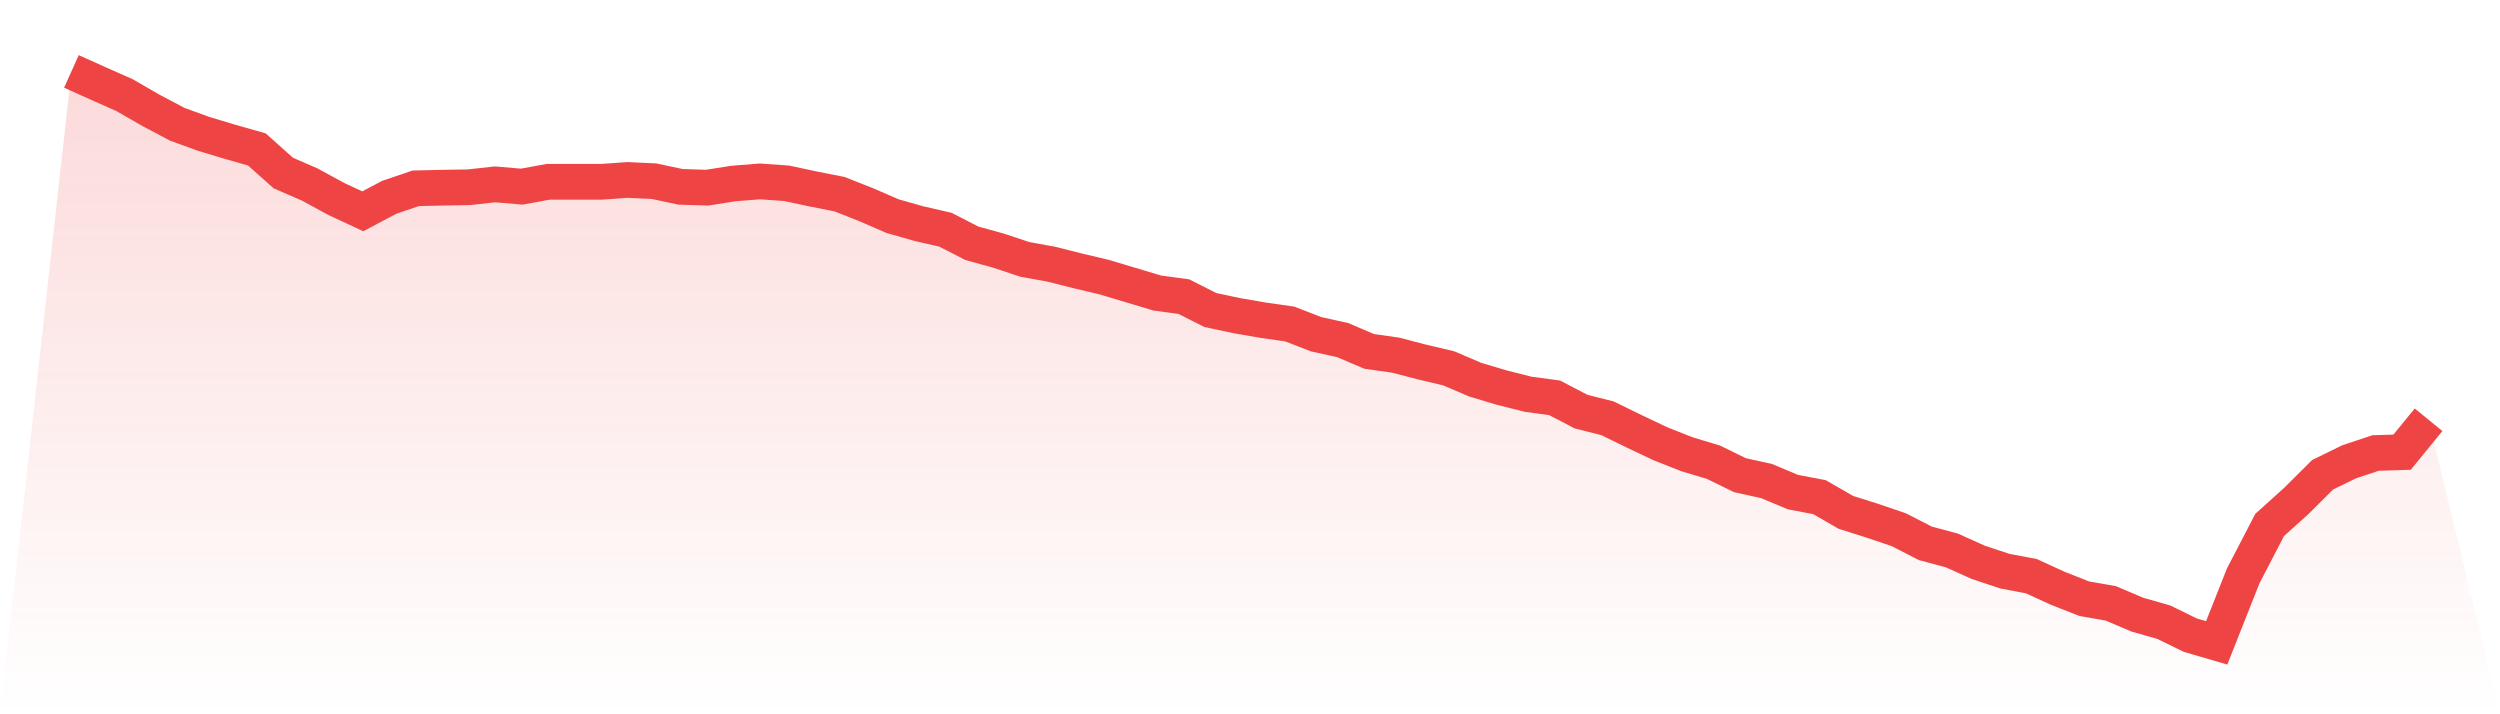
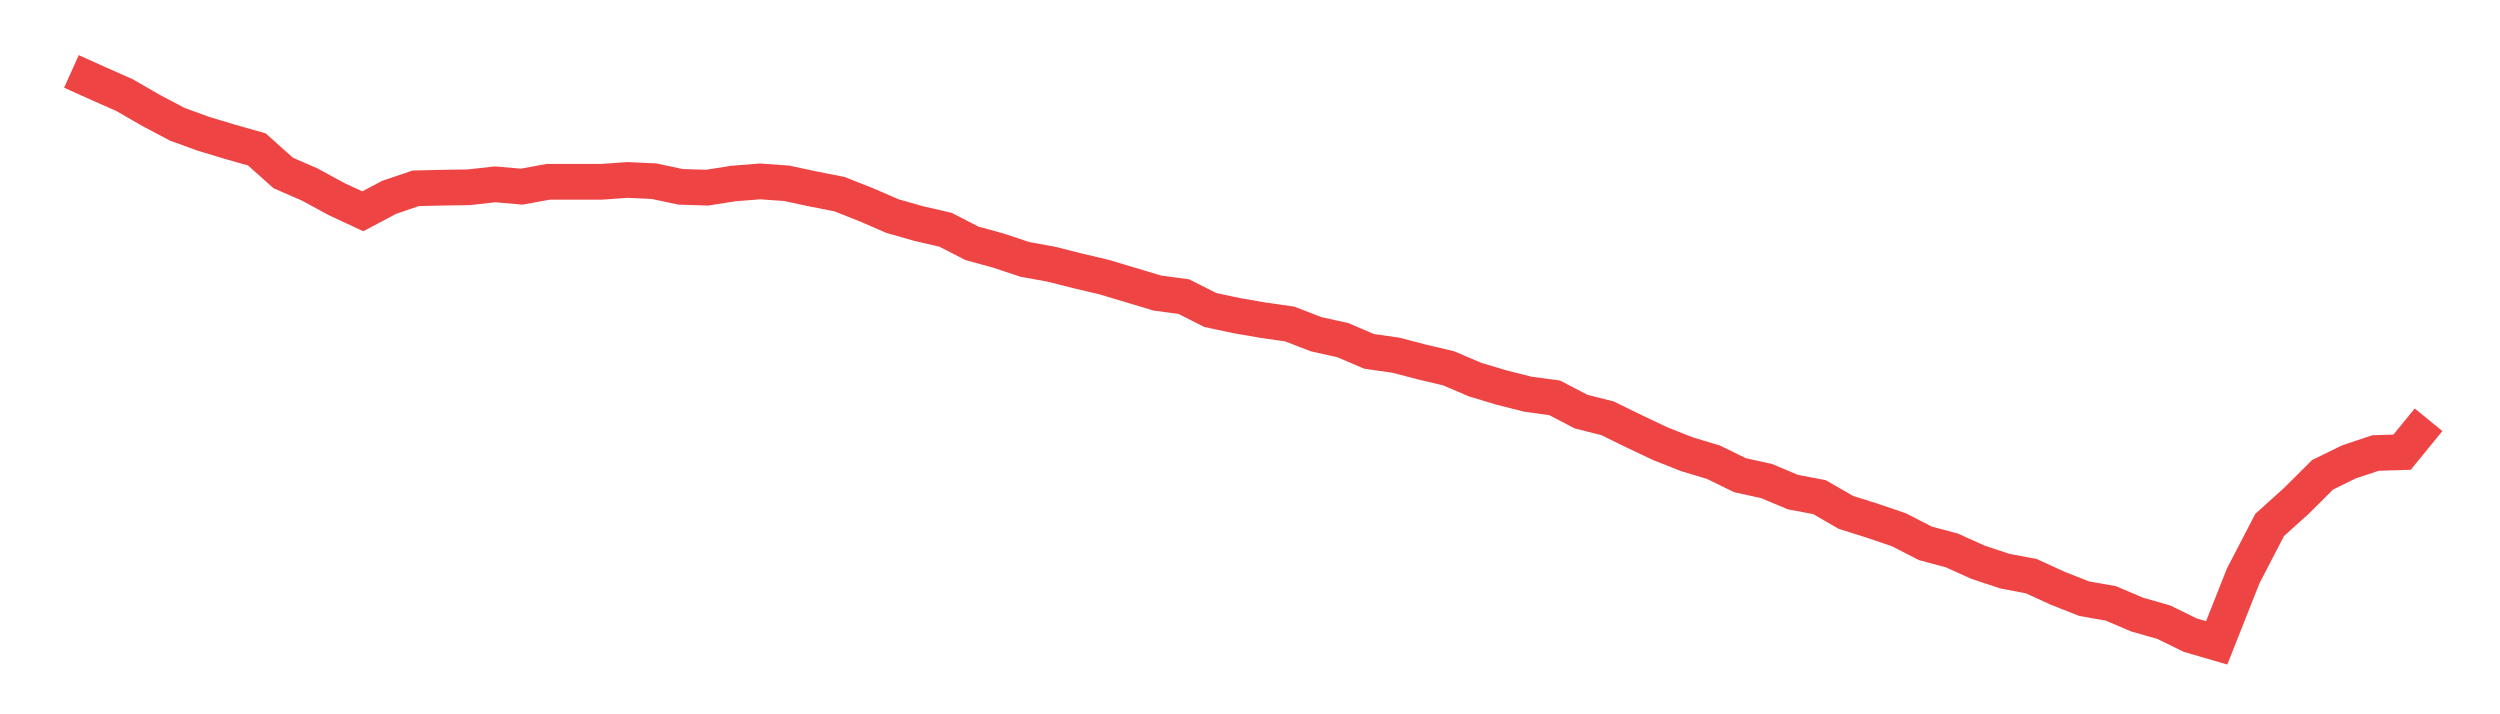
<svg xmlns="http://www.w3.org/2000/svg" viewBox="0 0 140 40">
  <defs>
    <linearGradient id="gradient" x1="0" x2="0" y1="0" y2="1">
      <stop offset="0%" stop-color="#ef4444" stop-opacity="0.2" />
      <stop offset="100%" stop-color="#ef4444" stop-opacity="0" />
    </linearGradient>
  </defs>
-   <path d="M4,4 L4,4 L5.483,4.667 L6.966,5.323 L8.449,6.178 L9.933,6.962 L11.416,7.501 L12.899,7.946 L14.382,8.367 L15.865,9.69 L17.348,10.334 L18.831,11.142 L20.315,11.833 L21.798,11.049 L23.281,10.545 L24.764,10.51 L26.247,10.487 L27.73,10.323 L29.213,10.452 L30.697,10.182 L32.18,10.182 L33.663,10.182 L35.146,10.077 L36.629,10.147 L38.112,10.463 L39.596,10.51 L41.079,10.276 L42.562,10.159 L44.045,10.264 L45.528,10.58 L47.011,10.873 L48.494,11.458 L49.978,12.102 L51.461,12.524 L52.944,12.864 L54.427,13.625 L55.91,14.034 L57.393,14.526 L58.876,14.795 L60.36,15.17 L61.843,15.521 L63.326,15.966 L64.809,16.411 L66.292,16.61 L67.775,17.36 L69.258,17.676 L70.742,17.933 L72.225,18.144 L73.708,18.718 L75.191,19.046 L76.674,19.678 L78.157,19.889 L79.64,20.275 L81.124,20.626 L82.607,21.259 L84.09,21.704 L85.573,22.078 L87.056,22.277 L88.539,23.05 L90.022,23.425 L91.506,24.151 L92.989,24.853 L94.472,25.439 L95.955,25.884 L97.438,26.61 L98.921,26.937 L100.404,27.558 L101.888,27.839 L103.371,28.694 L104.854,29.162 L106.337,29.666 L107.82,30.427 L109.303,30.825 L110.787,31.492 L112.27,31.984 L113.753,32.265 L115.236,32.944 L116.719,33.529 L118.202,33.787 L119.685,34.419 L121.169,34.841 L122.652,35.567 L124.135,36 L125.618,32.253 L127.101,29.396 L128.584,28.061 L130.067,26.586 L131.551,25.86 L133.034,25.368 L134.517,25.322 L136,23.507 L140,40 L0,40 z" fill="url(#gradient)" />
  <path d="M4,4 L4,4 L5.483,4.667 L6.966,5.323 L8.449,6.178 L9.933,6.962 L11.416,7.501 L12.899,7.946 L14.382,8.367 L15.865,9.69 L17.348,10.334 L18.831,11.142 L20.315,11.833 L21.798,11.049 L23.281,10.545 L24.764,10.51 L26.247,10.487 L27.73,10.323 L29.213,10.452 L30.697,10.182 L32.18,10.182 L33.663,10.182 L35.146,10.077 L36.629,10.147 L38.112,10.463 L39.596,10.51 L41.079,10.276 L42.562,10.159 L44.045,10.264 L45.528,10.58 L47.011,10.873 L48.494,11.458 L49.978,12.102 L51.461,12.524 L52.944,12.864 L54.427,13.625 L55.91,14.034 L57.393,14.526 L58.876,14.795 L60.36,15.17 L61.843,15.521 L63.326,15.966 L64.809,16.411 L66.292,16.61 L67.775,17.36 L69.258,17.676 L70.742,17.933 L72.225,18.144 L73.708,18.718 L75.191,19.046 L76.674,19.678 L78.157,19.889 L79.64,20.275 L81.124,20.626 L82.607,21.259 L84.09,21.704 L85.573,22.078 L87.056,22.277 L88.539,23.05 L90.022,23.425 L91.506,24.151 L92.989,24.853 L94.472,25.439 L95.955,25.884 L97.438,26.61 L98.921,26.937 L100.404,27.558 L101.888,27.839 L103.371,28.694 L104.854,29.162 L106.337,29.666 L107.82,30.427 L109.303,30.825 L110.787,31.492 L112.27,31.984 L113.753,32.265 L115.236,32.944 L116.719,33.529 L118.202,33.787 L119.685,34.419 L121.169,34.841 L122.652,35.567 L124.135,36 L125.618,32.253 L127.101,29.396 L128.584,28.061 L130.067,26.586 L131.551,25.86 L133.034,25.368 L134.517,25.322 L136,23.507" fill="none" stroke="#ef4444" stroke-width="2" />
</svg>